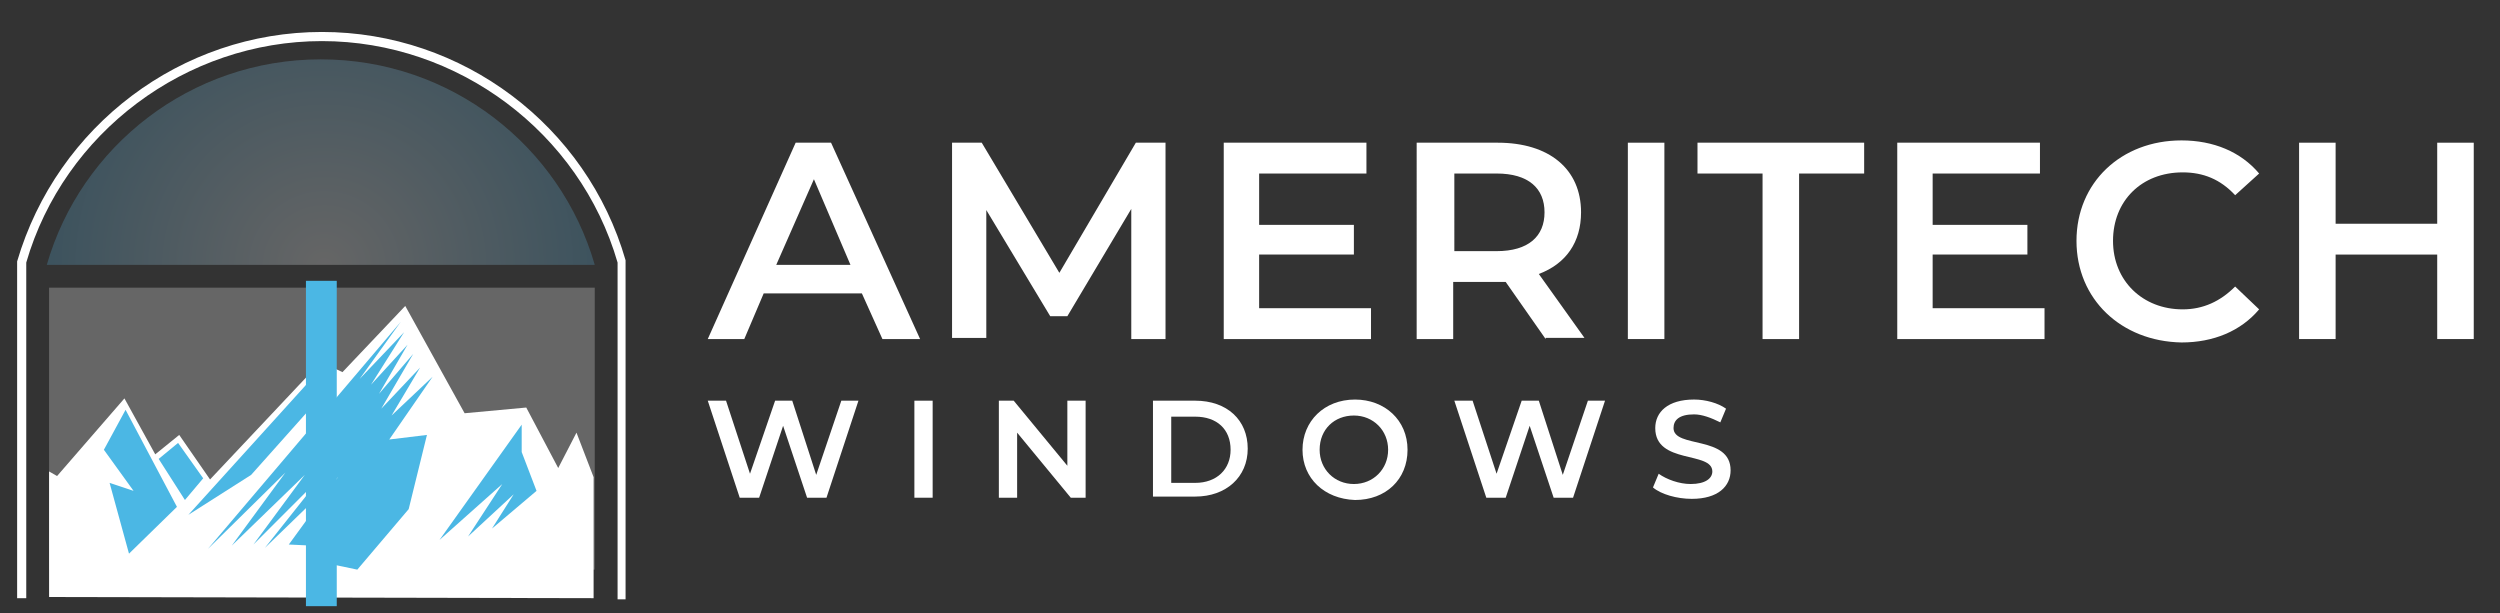
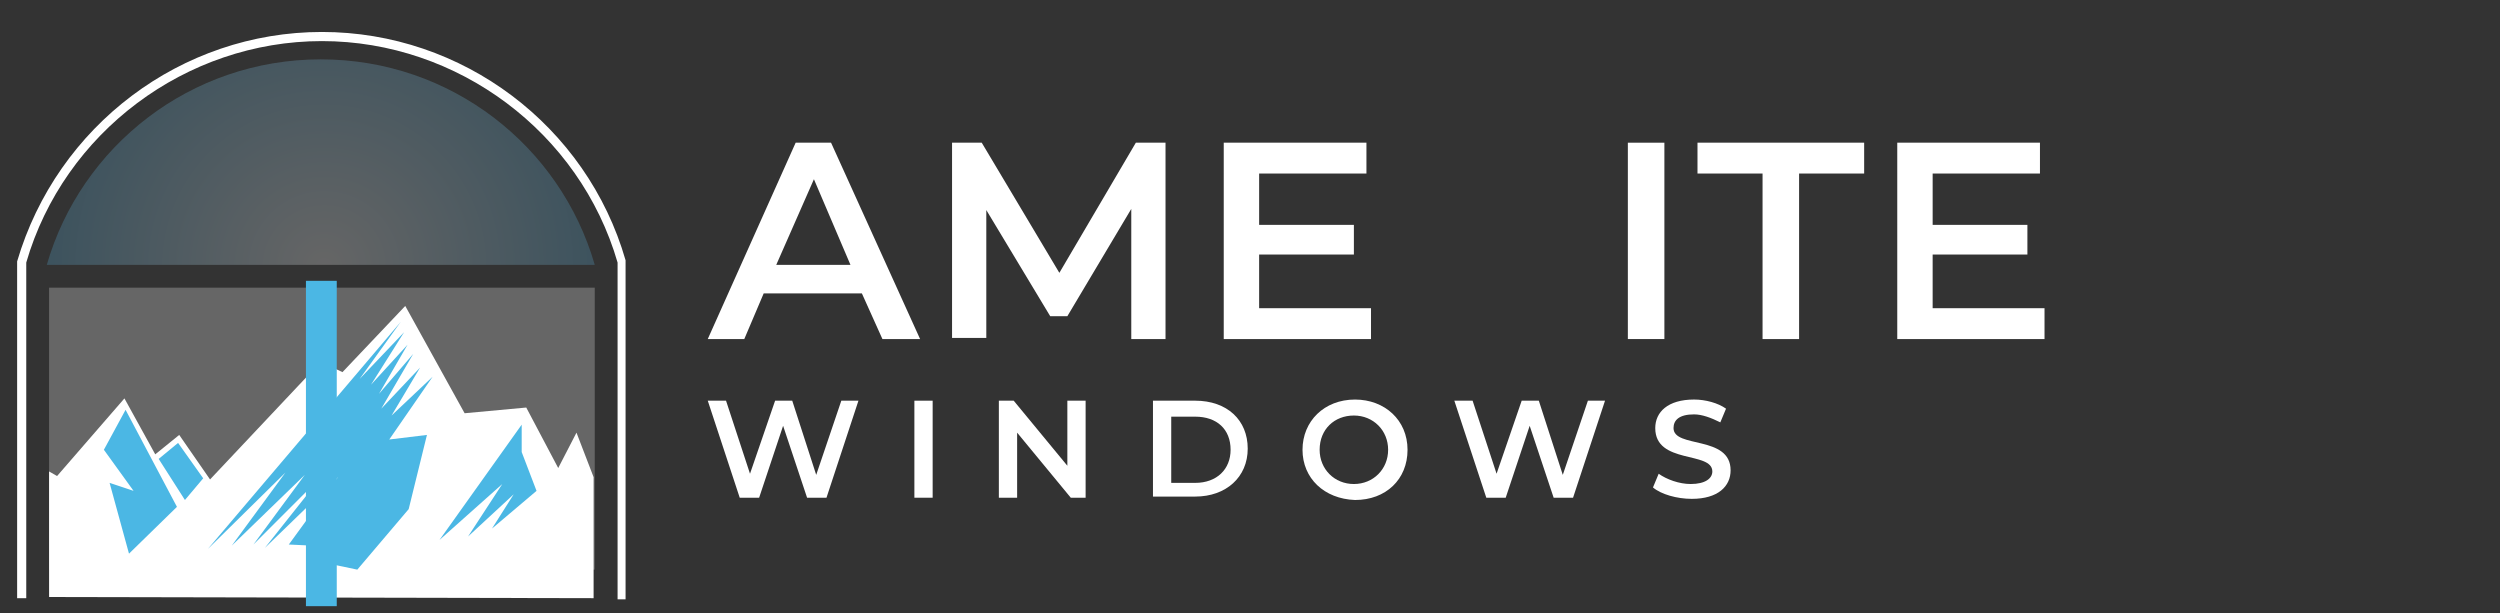
<svg xmlns="http://www.w3.org/2000/svg" id="Layer_1" x="0px" y="0px" viewBox="0 0 219 53.7" style="enable-background:new 0 0 219 53.7;" xml:space="preserve">
  <rect x="0" y="0" width="219" height="53.7" fill="#333333" stroke="none" />
  <style type="text/css"> .st0{fill:#FFFFFF;} .st1{opacity:0.25;fill:url(#SVGID_1_);enable-background:new ;} .st2{opacity:0.25;fill:#FFFFFF;enable-background:new ;} .st3{fill-rule:evenodd;clip-rule:evenodd;fill:#4BB7E4;} .st4{fill:#4BB7E4;} </style>
  <title>ameritech_logo</title>
  <g>
    <g>
      <g>
        <path class="st0" d="M75.5,25.7h-8.6l-1.7,4H62l7.7-17.2h3.1l7.8,17.2h-3.3L75.5,25.7z M74.5,23.2l-3.2-7.5L68,23.2H74.5z" />
        <path class="st0" d="M99.1,29.7V18.3l-5.6,9.4H92l-5.6-9.3v11.2h-3V12.5H86l6.8,11.4l6.7-11.4h2.6v17.2H99.1z" />
        <path class="st0" d="M120.1,27v2.7h-12.9V12.5h12.5v2.7h-9.4v4.5h8.3v2.6h-8.3V27H120.1z" />
-         <path class="st0" d="M135.4,29.7l-3.5-5c-0.2,0-0.4,0-0.7,0h-3.9v5h-3.2V12.5h7.1c4.5,0,7.3,2.3,7.3,6.1c0,2.6-1.3,4.5-3.7,5.4 l4,5.6h-3.4V29.7z M131.1,15.2h-3.7V22h3.7c2.8,0,4.2-1.3,4.2-3.4S133.9,15.2,131.1,15.2z" />
        <path class="st0" d="M142.6,12.5h3.2v17.2h-3.2V12.5z" />
        <path class="st0" d="M154.4,15.2h-5.7v-2.7h14.6v2.7h-5.7v14.5h-3.2L154.4,15.2L154.4,15.2z" />
        <path class="st0" d="M179.1,27v2.7h-12.9V12.5h12.5v2.7h-9.4v4.5h8.3v2.6h-8.3V27H179.1z" />
-         <path class="st0" d="M181.9,21.1c0-5.1,3.9-8.8,9.2-8.8c2.8,0,5.2,1,6.8,2.9l-2.1,1.9c-1.3-1.4-2.8-2-4.6-2c-3.6,0-6.1,2.5-6.1,6 s2.6,6,6.1,6c1.8,0,3.3-0.7,4.6-2l2.1,2c-1.6,1.9-4,2.9-6.8,2.9C185.8,29.9,181.9,26.2,181.9,21.1z" />
-         <path class="st0" d="M216.7,12.5v17.2h-3.2v-7.4h-8.9v7.4h-3.2V12.5h3.2v7.1h8.9v-7.1H216.7z" />
      </g>
      <g>
        <path class="st0" d="M75.2,35.1l-2.8,8.5h-1.7l-2.1-6.3l-2.1,6.3h-1.7L62,35.1h1.6l2.1,6.4l2.2-6.4h1.5l2.1,6.5l2.2-6.5H75.2z" />
        <path class="st0" d="M80.1,35.1h1.6v8.5h-1.6V35.1z" />
        <path class="st0" d="M95.1,35.1v8.5h-1.3l-4.7-5.7v5.7h-1.6v-8.5h1.3l4.7,5.7v-5.7H95.1z" />
        <path class="st0" d="M101,35.1h3.7c2.8,0,4.6,1.7,4.6,4.2s-1.9,4.2-4.6,4.2H101V35.1z M104.7,42.3c1.9,0,3.1-1.2,3.1-2.9 c0-1.8-1.2-2.9-3.1-2.9h-2.1v5.8C102.6,42.3,104.7,42.3,104.7,42.3z" />
        <path class="st0" d="M114.1,39.4c0-2.5,1.9-4.4,4.6-4.4c2.6,0,4.6,1.8,4.6,4.4s-1.9,4.4-4.6,4.4C116,43.7,114.1,41.9,114.1,39.4z M121.6,39.4c0-1.7-1.3-3-3-3s-3,1.2-3,3c0,1.7,1.3,3,3,3S121.6,41.1,121.6,39.4z" />
        <path class="st0" d="M140.6,35.1l-2.8,8.5h-1.7l-2.1-6.3l-2.1,6.3h-1.7l-2.8-8.5h1.6l2.1,6.4l2.2-6.4h1.5l2.1,6.5l2.2-6.5H140.6z " />
        <path class="st0" d="M144.8,42.7l0.5-1.2c0.7,0.5,1.8,0.9,2.8,0.9c1.3,0,1.9-0.5,1.9-1.1c0-1.8-5-0.6-5-3.8 c0-1.4,1.1-2.5,3.4-2.5c1,0,2.1,0.3,2.8,0.8l-0.5,1.2c-0.8-0.4-1.6-0.7-2.3-0.7c-1.3,0-1.8,0.5-1.8,1.2c0,1.8,5,0.6,5,3.7 c0,1.4-1.1,2.5-3.4,2.5C146.9,43.7,145.5,43.3,144.8,42.7z" />
      </g>
    </g>
    <g>
      <radialGradient id="SVGID_1_" cx="-3017.455" cy="3677.582" r="12.132" gradientTransform="matrix(2.729 0 0 -2.729 8263.078 10059.433)" gradientUnits="userSpaceOnUse">
        <stop offset="0" style="stop-color:#FFFFFF" />
        <stop offset="1" style="stop-color:#1D96D3" />
      </radialGradient>
      <path class="st1" d="M52.1,23.2c-3-10.4-12.6-18-24-18s-21,7.6-24,18H52.1z" />
      <g>
        <path class="st0" d="M54.8,52.5h-0.7V23c-3.3-11.4-14-19.4-25.9-19.4S5.6,11.6,2.3,23v29.4H1.5V22.9C5,11,15.9,2.8,28.2,2.8 s23.2,8.2,26.6,20v0.1C54.8,22.9,54.8,52.5,54.8,52.5z" />
      </g>
      <g>
        <rect x="4.3" y="25.2" class="st2" width="47.8" height="24.7" />
        <polygon class="st0" points="52,41.8 50.5,37.9 48.9,41 46.1,35.7 40.7,36.2 35.5,26.8 30,32.6 28.1,31.7 18.4,42 15.7,38.1 13.6,39.8 10.9,34.9 5,41.7 4.3,41.3 4.3,52.3 52,52.4 52,41.7 " />
        <polygon class="st3" points="45.7,37.2 45.7,39.6 47,43 43.1,46.3 45,43.3 41,47 44,42.4 38.5,47.3 " />
        <polygon class="st3" points="37.4,38.1 35.8,44.6 31.3,49.9 29.4,49.5 27.4,47.8 25.3,47.7 29.6,41.8 23.2,48 28.2,41.7 22.2,47.7 26.7,41.6 20.3,47.8 25,41.4 18.2,48.1 35.1,28.2 31.5,33.2 35.4,29.1 32.5,33.7 35.7,30.2 33.2,34.5 36.2,31 33.4,35.8 36.8,32.2 34.3,36.4 37.9,33 34.1,38.5 " />
-         <polygon class="st3" points="29.4,33.3 28,32.4 16.5,45.1 22,41.6 " />
        <polygon class="st3" points="17.8,41.9 15.6,38.8 13.9,40.2 16.2,43.8 " />
        <polygon class="st3" points="15.5,44.4 11,35.9 9.1,39.4 11.7,43 9.6,42.3 11.3,48.5 " />
      </g>
      <rect x="26.8" y="24.6" class="st4" width="2.7" height="28.5" />
    </g>
  </g>
</svg>